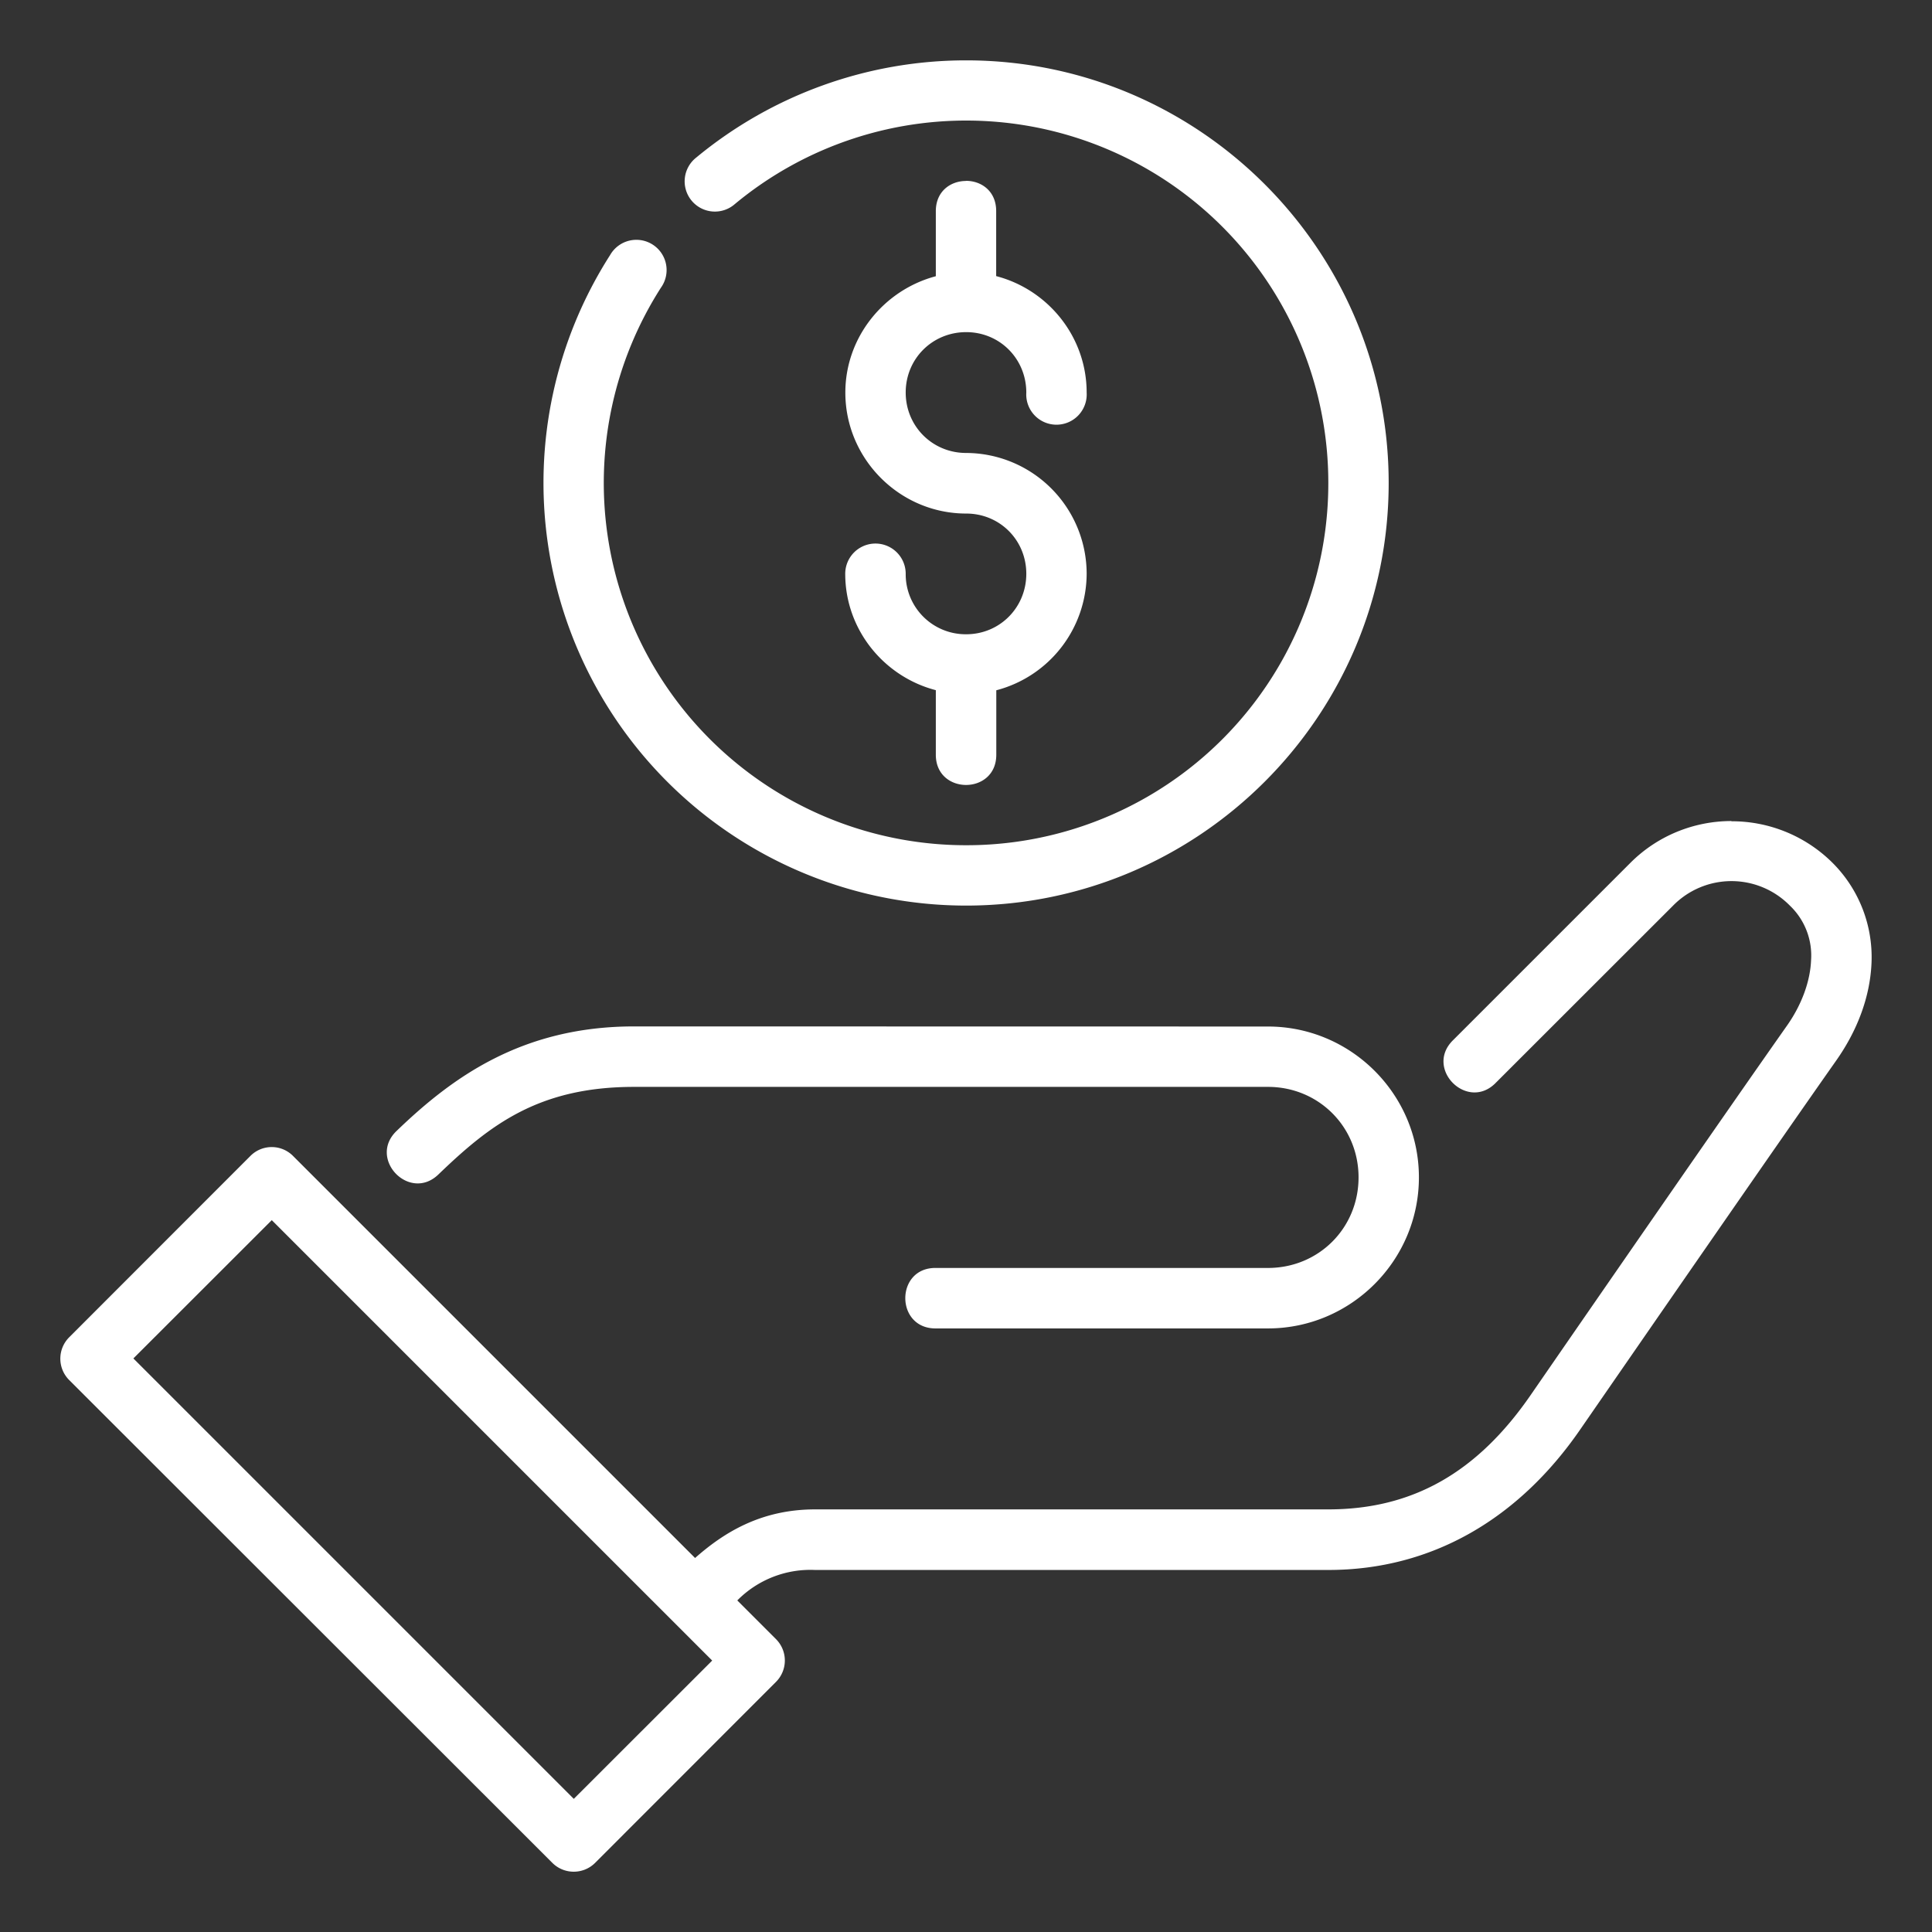
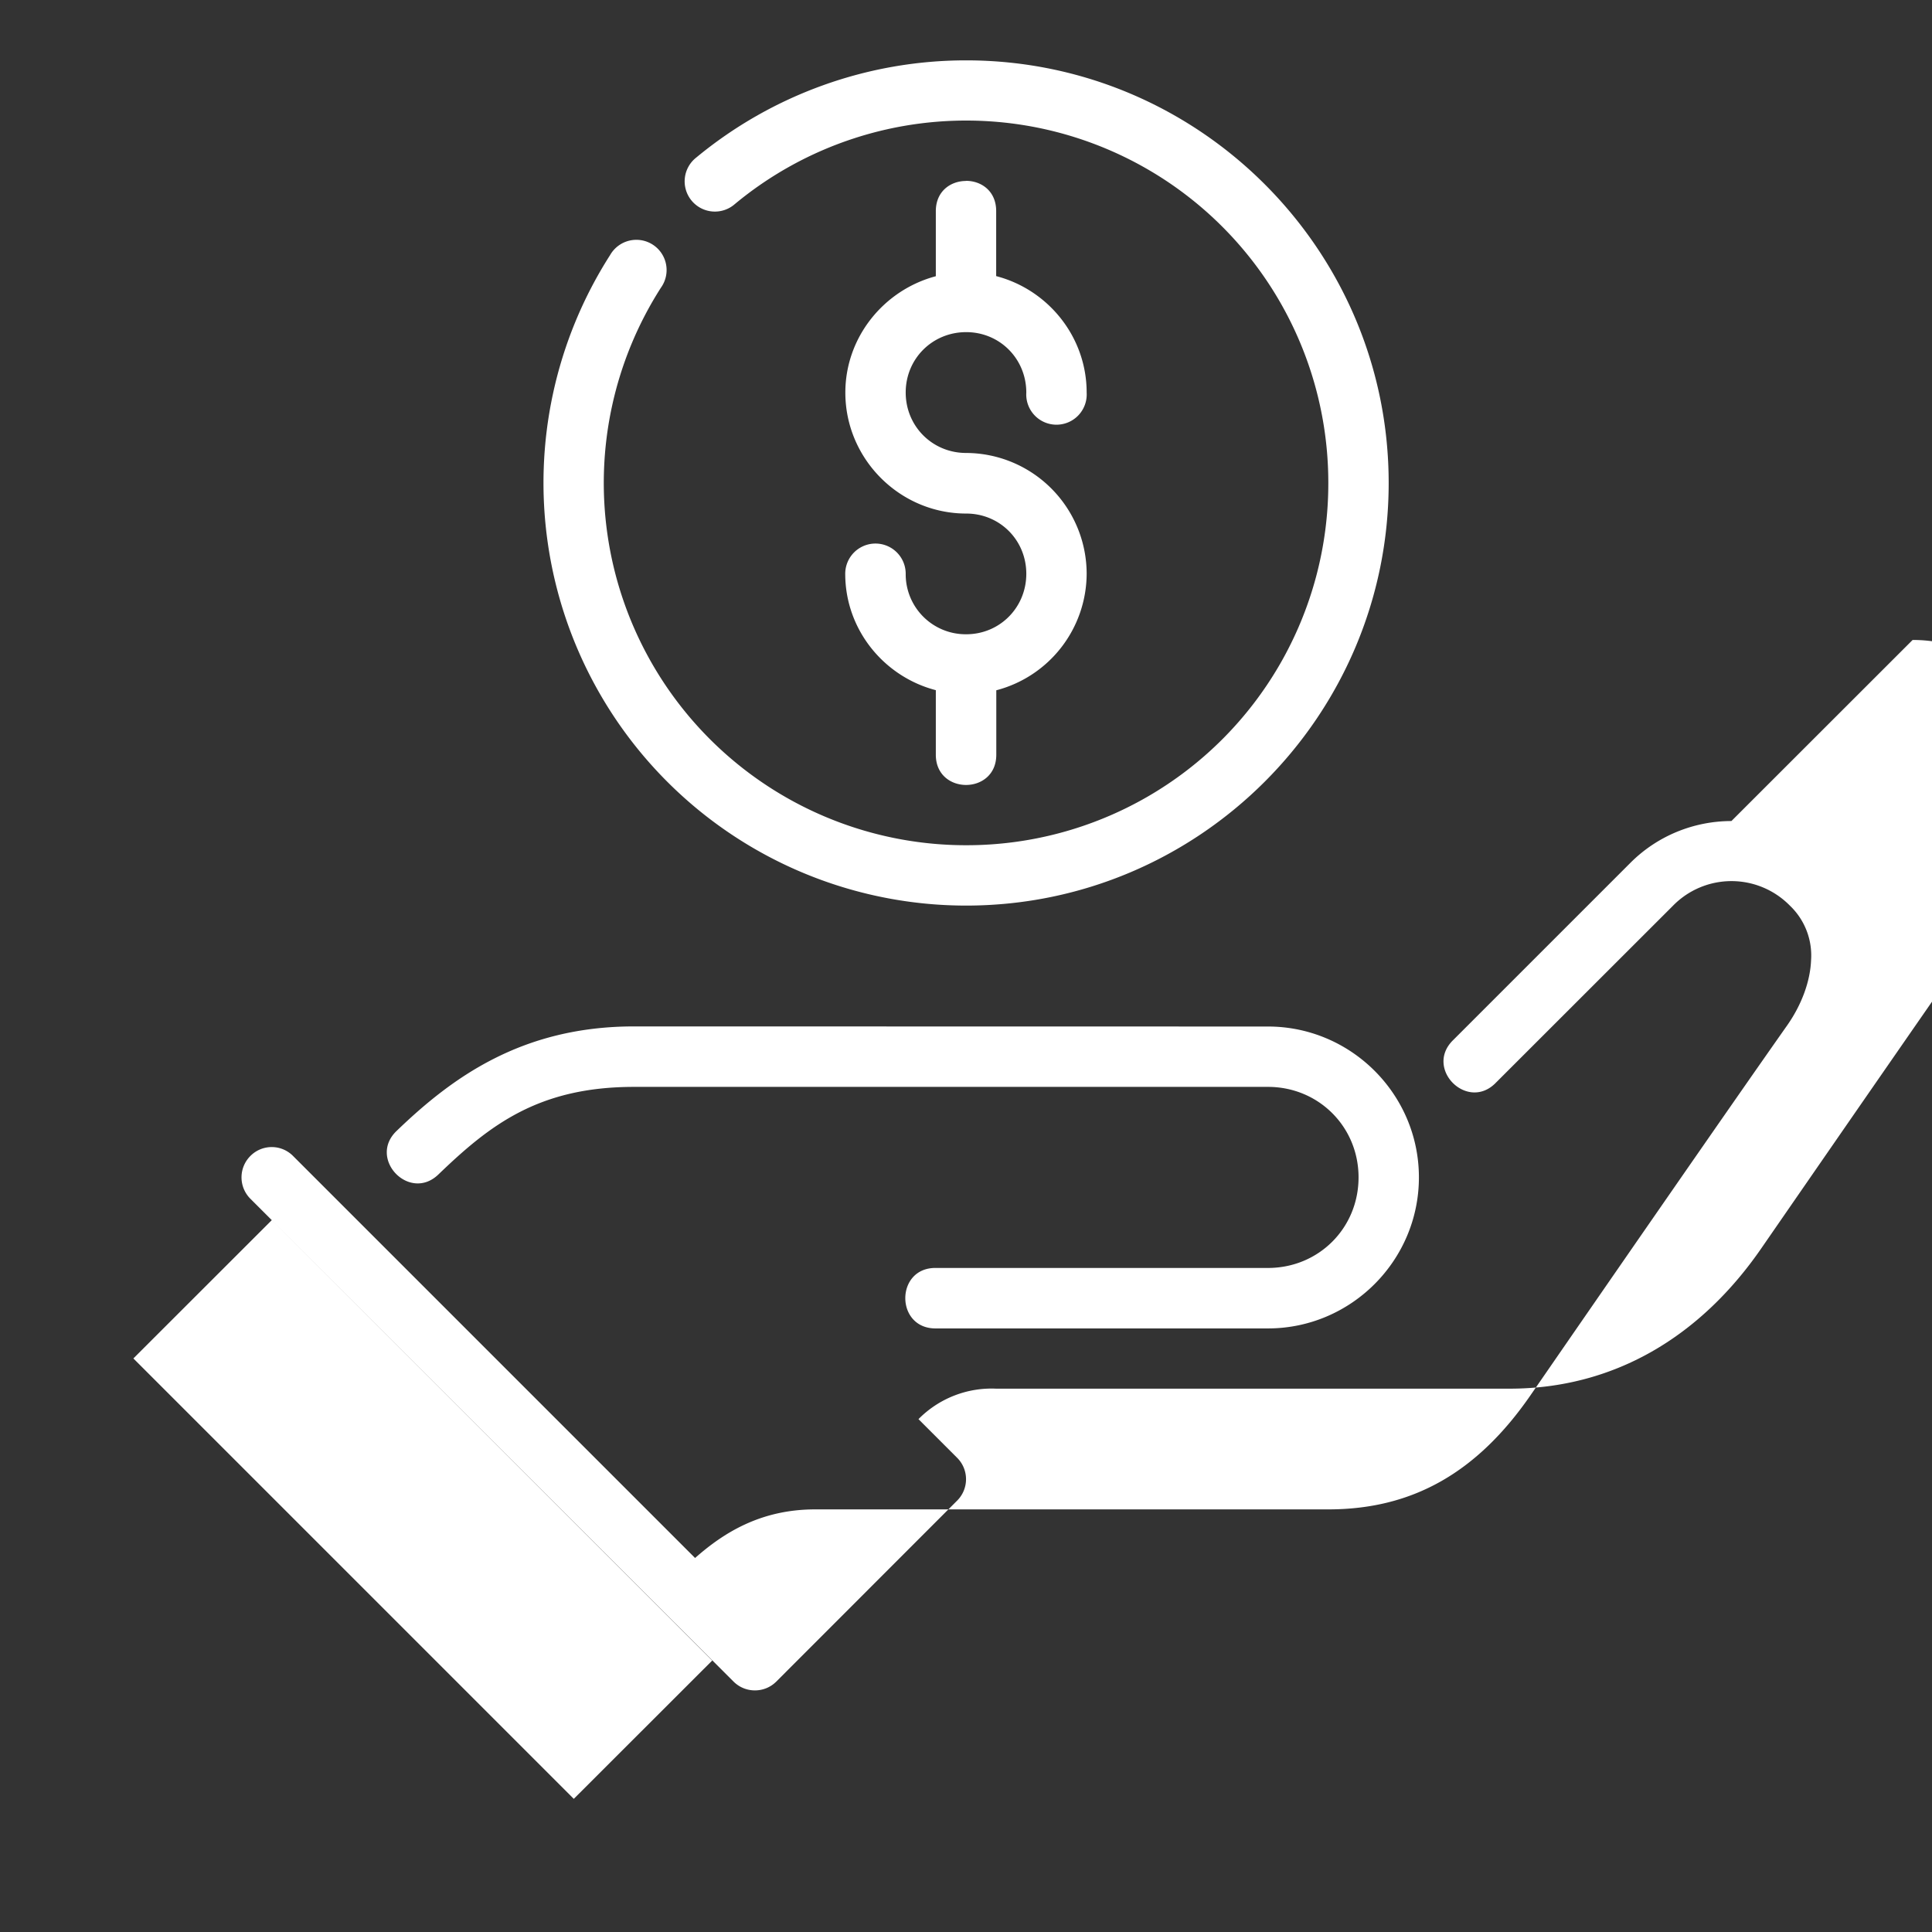
<svg xmlns="http://www.w3.org/2000/svg" version="1.1" width="512" height="512" x="0" y="0" viewBox="0 0 16.933 16.933" style="enable-background:new 0 0 512 512" xml:space="preserve" class="">
  <rect x="0" y="0" width="16.933" height="16.933" fill="#333333" stroke="none" />
  <g>
-     <path d="M8.467.529c-.864 0-1.7.302-2.365.852a.265.265 0 1 0 .338.408 3.174 3.174 0 0 1 5.202 2.444 3.171 3.171 0 0 1-3.175 3.175 3.175 3.175 0 0 1-2.674-4.887.265.265 0 1 0-.446-.285 3.705 3.705 0 0 0 3.12 5.701c2.042 0 3.704-1.661 3.704-3.704S10.509.529 8.467.529zm0 1.057c-.133 0-.265.088-.265.265v.57c-.453.12-.793.532-.793 1.02 0 .582.477 1.06 1.059 1.06.295 0 .527.233.527.528s-.232.53-.527.53a.526.526 0 0 1-.53-.53.265.265 0 1 0-.53 0c0 .49.34.902.794 1.02v.566c0 .353.53.353.53 0V6.05a1.06 1.06 0 0 0 .792-1.02A1.06 1.06 0 0 0 8.468 3.97c-.296 0-.53-.234-.53-.53s.234-.529.53-.529c.295 0 .527.234.527.53a.265.265 0 1 0 .529 0c0-.49-.339-.903-.793-1.021v-.57c0-.177-.132-.265-.264-.265zm6.708 5.61c-.32 0-.642.123-.885.366l-1.552 1.552c-.26.25.125.634.374.374l1.552-1.551a.717.717 0 0 1 1.023 0 .603.603 0 0 1 .186.48c-.007.181-.081.39-.215.578-.505.717-1.638 2.356-2.244 3.234-.465.673-1.029 1-1.772 1H7.144c-.481 0-.806.209-1.052.426l-3.524-3.524a.263.263 0 0 0-.373 0L.607 11.72a.265.265 0 0 0 0 .376l4.235 4.232c.103.102.27.102.373 0l1.587-1.588a.265.265 0 0 0 0-.373l-.34-.34a.9.9 0 0 1 .682-.267h4.498c.91 0 1.669-.45 2.207-1.23.606-.877 1.74-2.518 2.241-3.23.183-.258.301-.556.313-.864a1.168 1.168 0 0 0-.341-.873 1.25 1.25 0 0 0-.887-.365zm-9.618 1.8c-.988 0-1.6.453-2.08.915-.257.244.113.629.367.381.45-.433.877-.766 1.713-.766h5.556c.444 0 .794.35.794.793 0 .445-.35.794-.794.794h-2.91c-.358-.005-.358.534 0 .53h2.91c.728 0 1.323-.595 1.323-1.324 0-.728-.595-1.322-1.323-1.322zm-3.175 1.698 3.86 3.86-1.213 1.212-3.86-3.86z" fill="#ffffff" data-original="#000000" class="" />
+     <path d="M8.467.529c-.864 0-1.7.302-2.365.852a.265.265 0 1 0 .338.408 3.174 3.174 0 0 1 5.202 2.444 3.171 3.171 0 0 1-3.175 3.175 3.175 3.175 0 0 1-2.674-4.887.265.265 0 1 0-.446-.285 3.705 3.705 0 0 0 3.12 5.701c2.042 0 3.704-1.661 3.704-3.704S10.509.529 8.467.529zm0 1.057c-.133 0-.265.088-.265.265v.57c-.453.12-.793.532-.793 1.02 0 .582.477 1.06 1.059 1.06.295 0 .527.233.527.528s-.232.53-.527.53a.526.526 0 0 1-.53-.53.265.265 0 1 0-.53 0c0 .49.34.902.794 1.02v.566c0 .353.53.353.53 0V6.05a1.06 1.06 0 0 0 .792-1.02A1.06 1.06 0 0 0 8.468 3.97c-.296 0-.53-.234-.53-.53s.234-.529.53-.529c.295 0 .527.234.527.53a.265.265 0 1 0 .529 0c0-.49-.339-.903-.793-1.021v-.57c0-.177-.132-.265-.264-.265zm6.708 5.61c-.32 0-.642.123-.885.366l-1.552 1.552c-.26.25.125.634.374.374l1.552-1.551a.717.717 0 0 1 1.023 0 .603.603 0 0 1 .186.48c-.007.181-.081.39-.215.578-.505.717-1.638 2.356-2.244 3.234-.465.673-1.029 1-1.772 1H7.144c-.481 0-.806.209-1.052.426l-3.524-3.524a.263.263 0 0 0-.373 0a.265.265 0 0 0 0 .376l4.235 4.232c.103.102.27.102.373 0l1.587-1.588a.265.265 0 0 0 0-.373l-.34-.34a.9.9 0 0 1 .682-.267h4.498c.91 0 1.669-.45 2.207-1.23.606-.877 1.74-2.518 2.241-3.23.183-.258.301-.556.313-.864a1.168 1.168 0 0 0-.341-.873 1.25 1.25 0 0 0-.887-.365zm-9.618 1.8c-.988 0-1.6.453-2.08.915-.257.244.113.629.367.381.45-.433.877-.766 1.713-.766h5.556c.444 0 .794.35.794.793 0 .445-.35.794-.794.794h-2.91c-.358-.005-.358.534 0 .53h2.91c.728 0 1.323-.595 1.323-1.324 0-.728-.595-1.322-1.323-1.322zm-3.175 1.698 3.86 3.86-1.213 1.212-3.86-3.86z" fill="#ffffff" data-original="#000000" class="" />
  </g>
</svg>